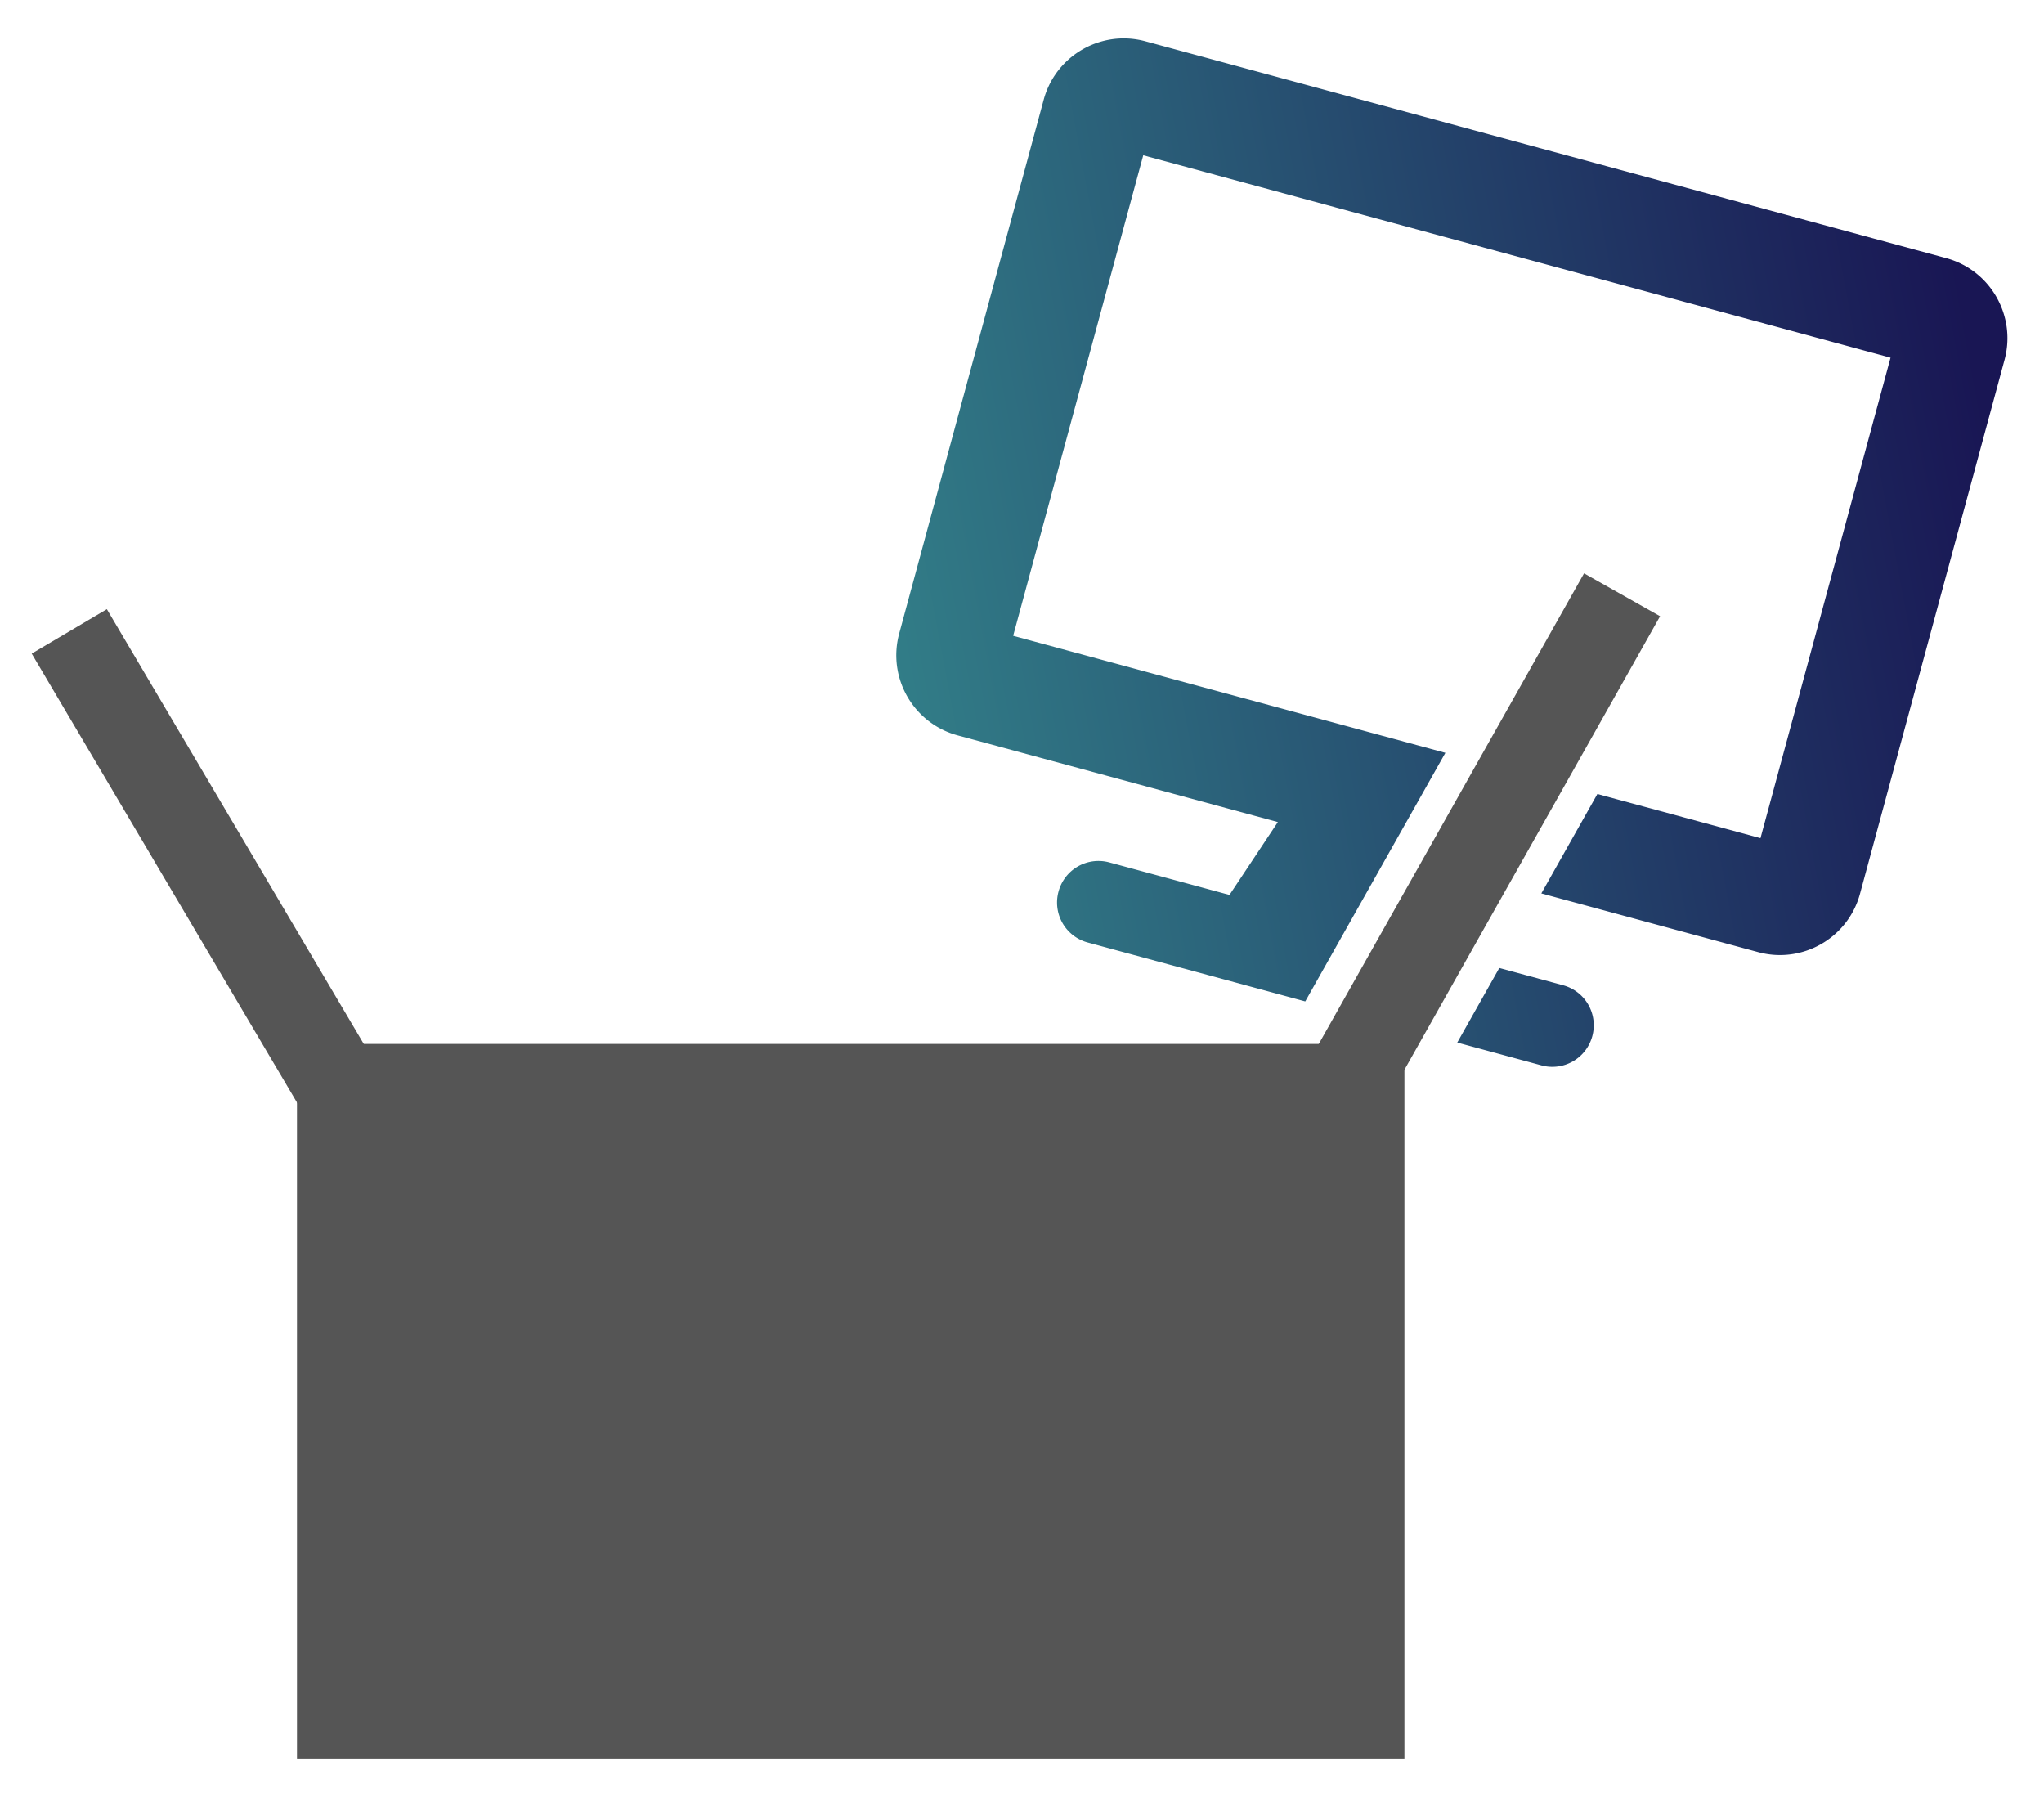
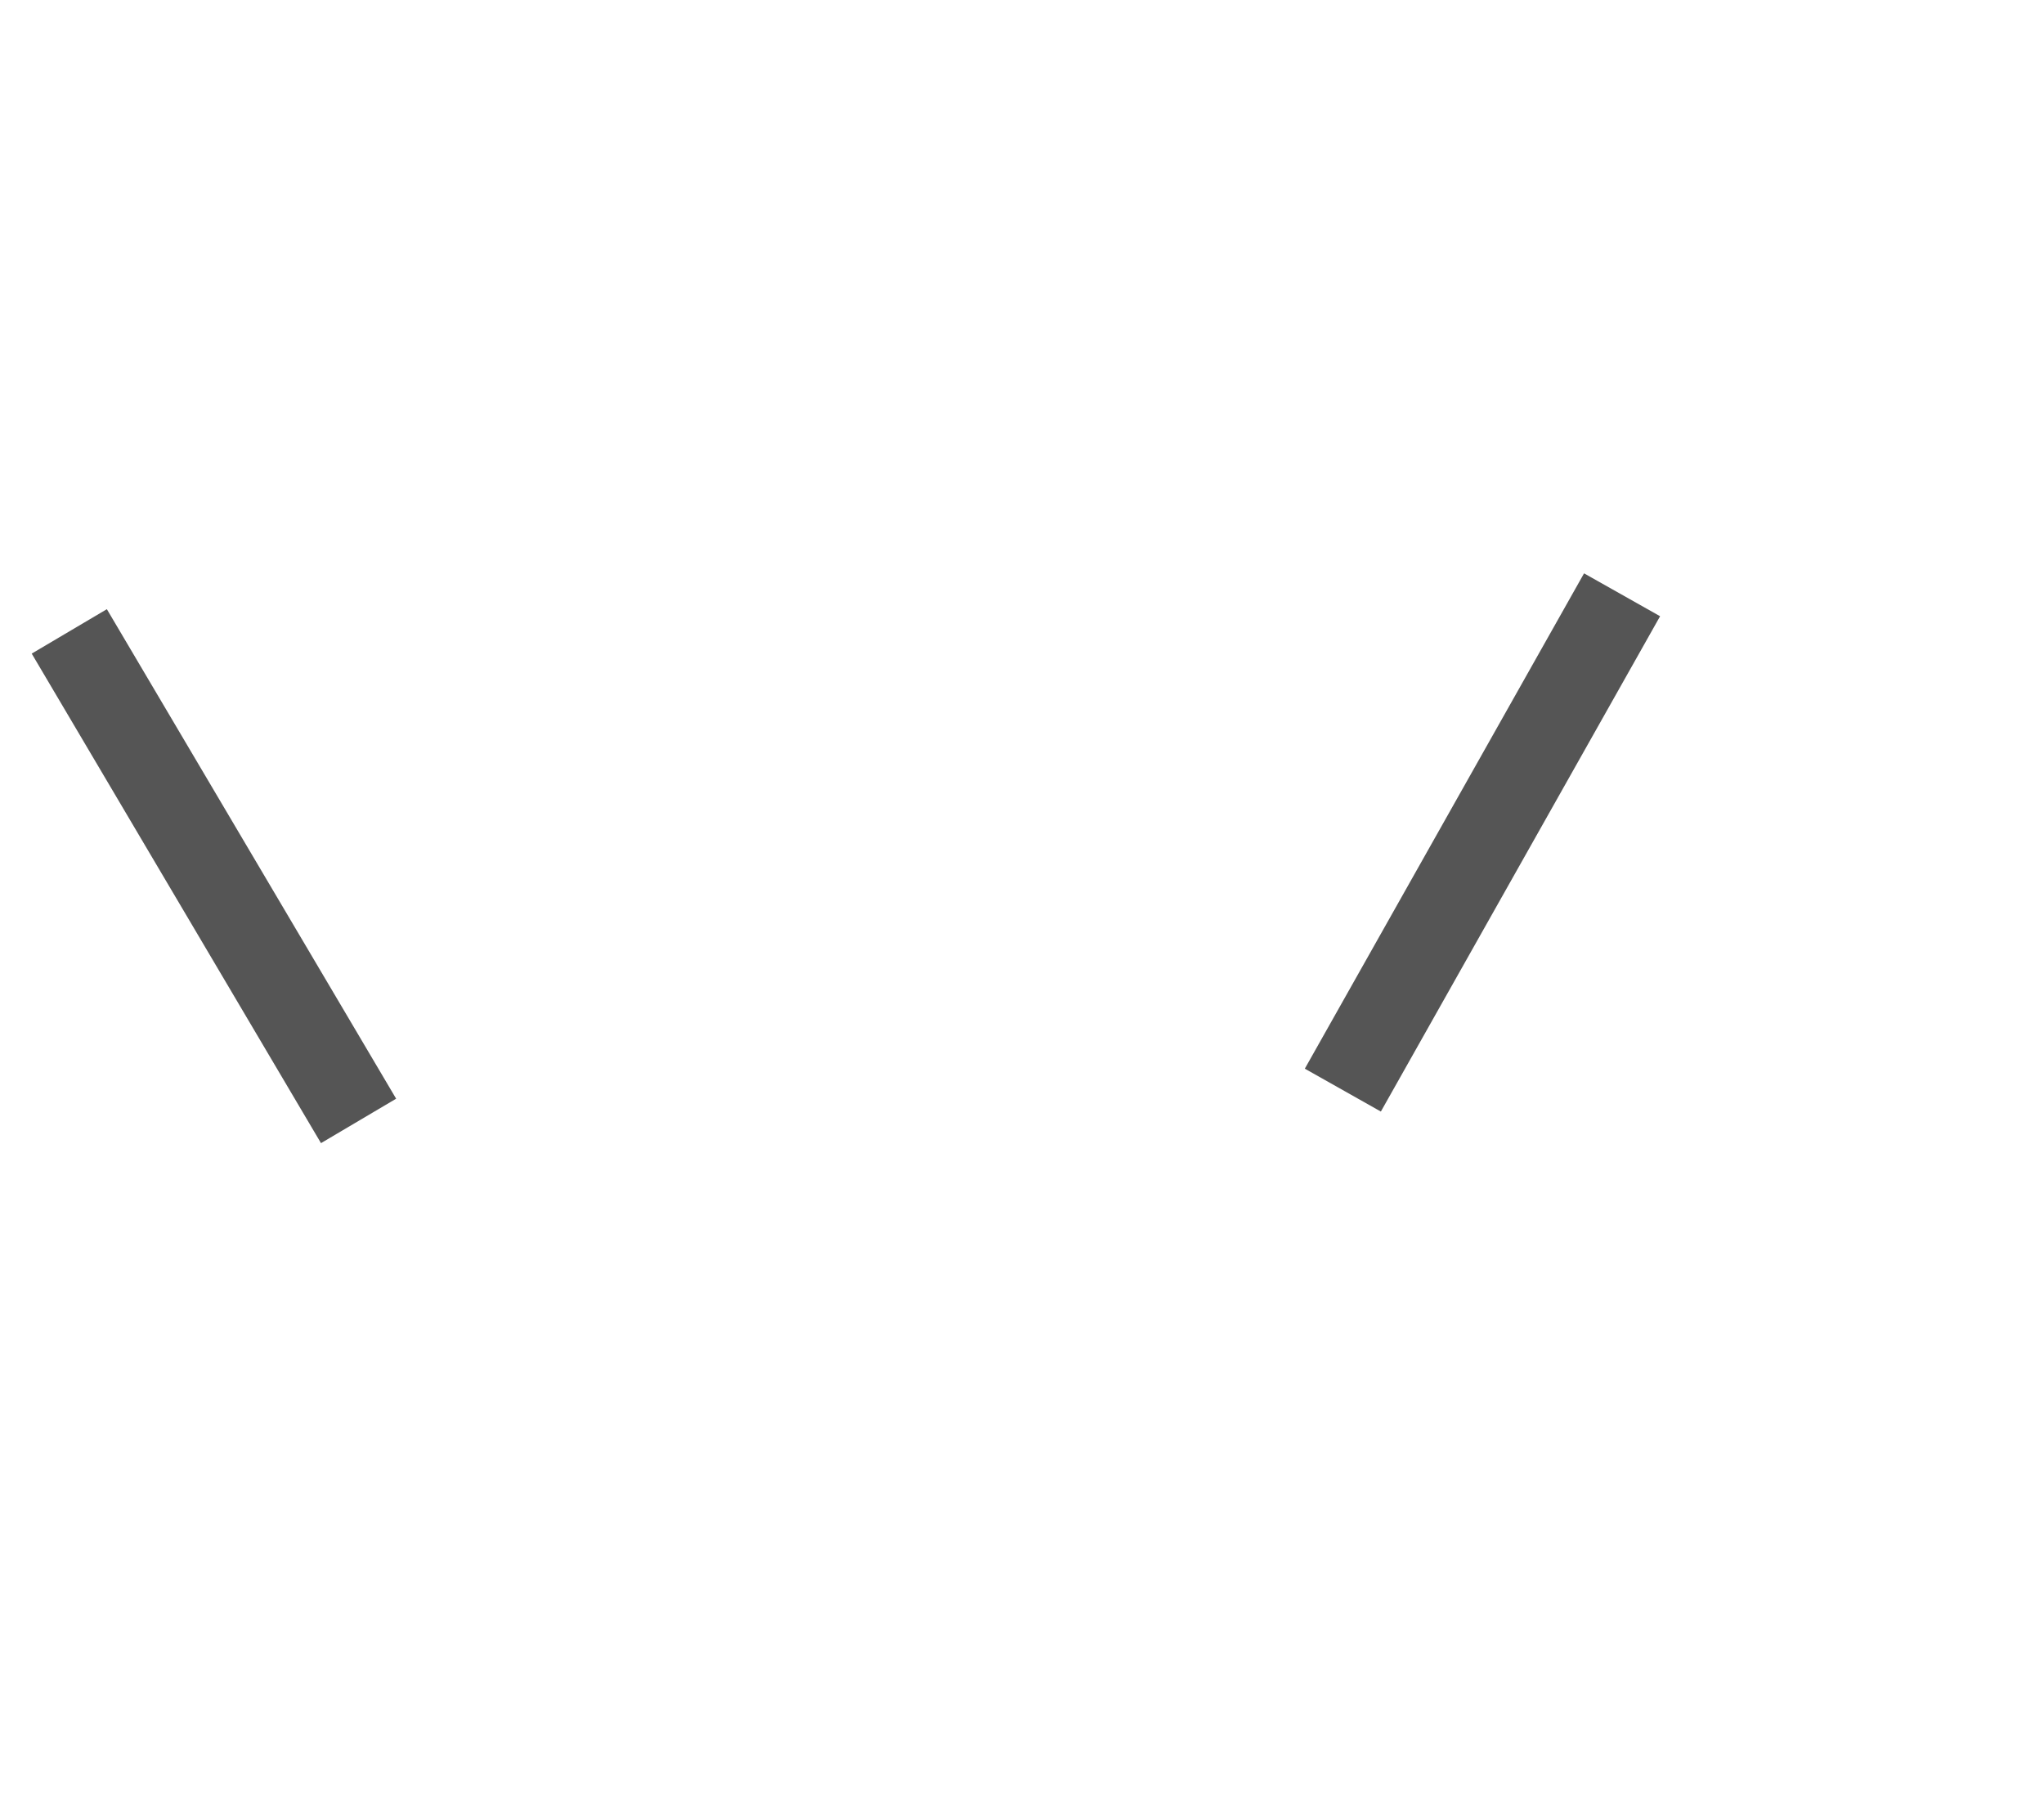
<svg xmlns="http://www.w3.org/2000/svg" aria-hidden="true" viewBox="0 0 576 512">
  <defs>
    <linearGradient id="a" x1="12.946" y1="123.228" x2="542.113" y2="24.488" gradientUnits="userSpaceOnUse">
      <stop offset="0" stop-color="#43c6ac" id="stop1003" />
      <stop offset="1" stop-color="#191654" id="stop1005" />
    </linearGradient>
  </defs>
-   <path fill="url(#a)" d="M316.959 10.82c-10.41-.13-19.998 6.761-22.844 17.272L253.39 178.516c-3.373 12.457 3.998 25.299 16.455 28.672l90.254 24.435-13.63 20.527-33.845-9.164a11.66 11.66 0 0 0-14.336 8.229 11.66 11.66 0 0 0 8.227 14.336l61.308 16.6 39.487-70.036-121.8-32.976 36.655-135.381 210.594 57.015-36.654 135.383-45.961-12.443-15.795 28.012 61.132 16.552c12.457 3.373 25.3-3.998 28.672-16.455l40.727-150.424c3.373-12.457-3.998-25.299-16.455-28.671l-225.637-61.09a23.388 23.388 0 0 0-5.828-.817zm105.543 261.916l-11.848 21.01 23.719 6.422a11.662 11.662 0 0 0 14.338-8.229 11.66 11.66 0 0 0-8.229-14.335l-17.98-4.868z" />
-   <path fill="#555" fill-rule="evenodd" d="M83.688 294.129H395.77v201.438H83.688z" />
  <path d="M101.044 315.824L19.525 177.898m358.889 129.248l78.687-139.56" fill="none" stroke="#555" stroke-width="24.6" />
</svg>